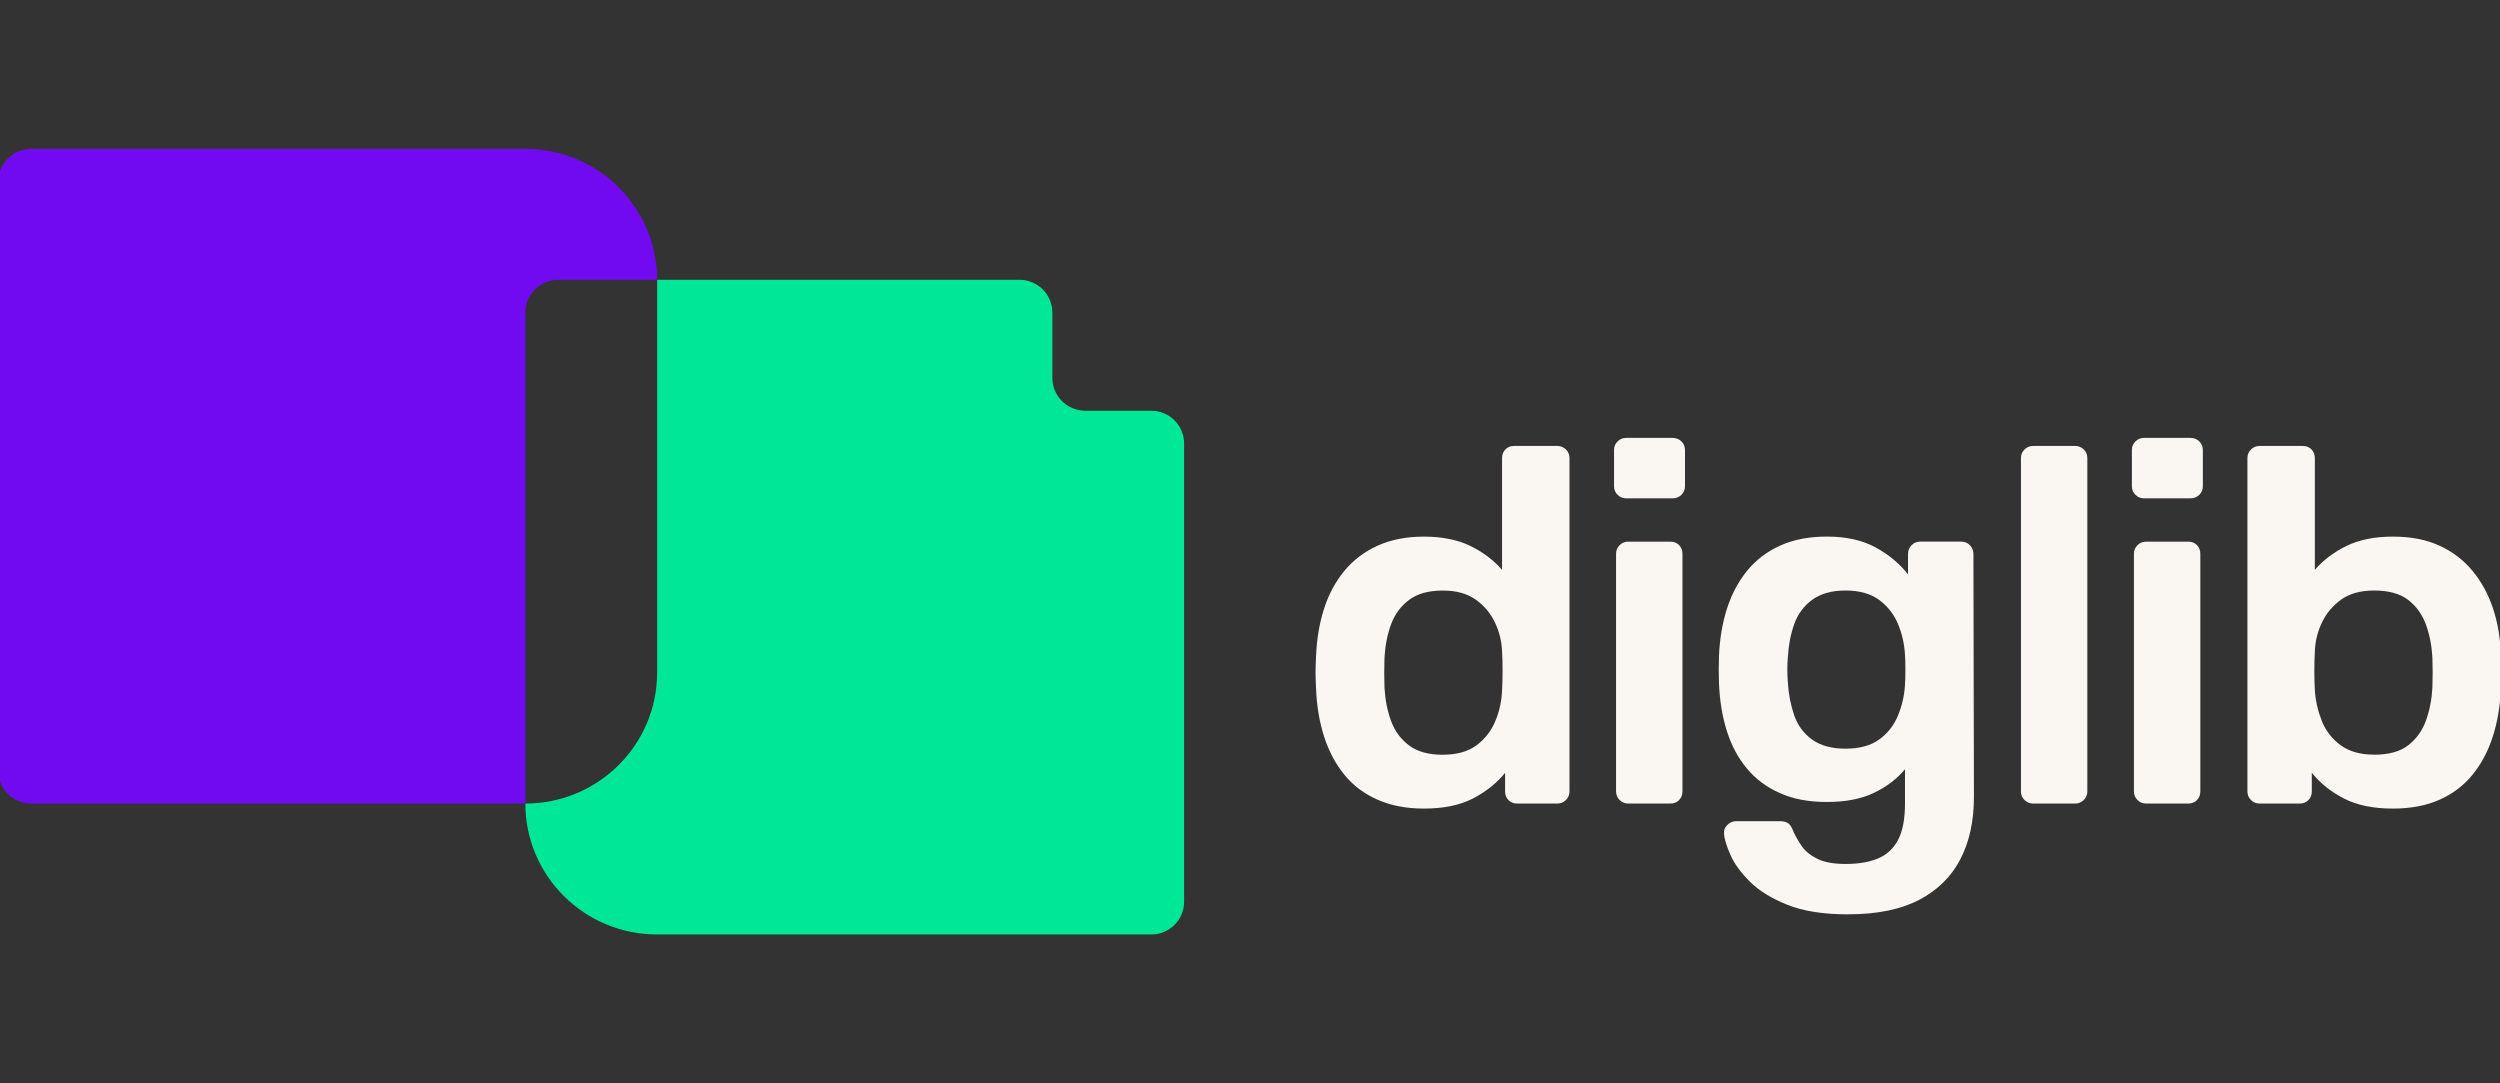
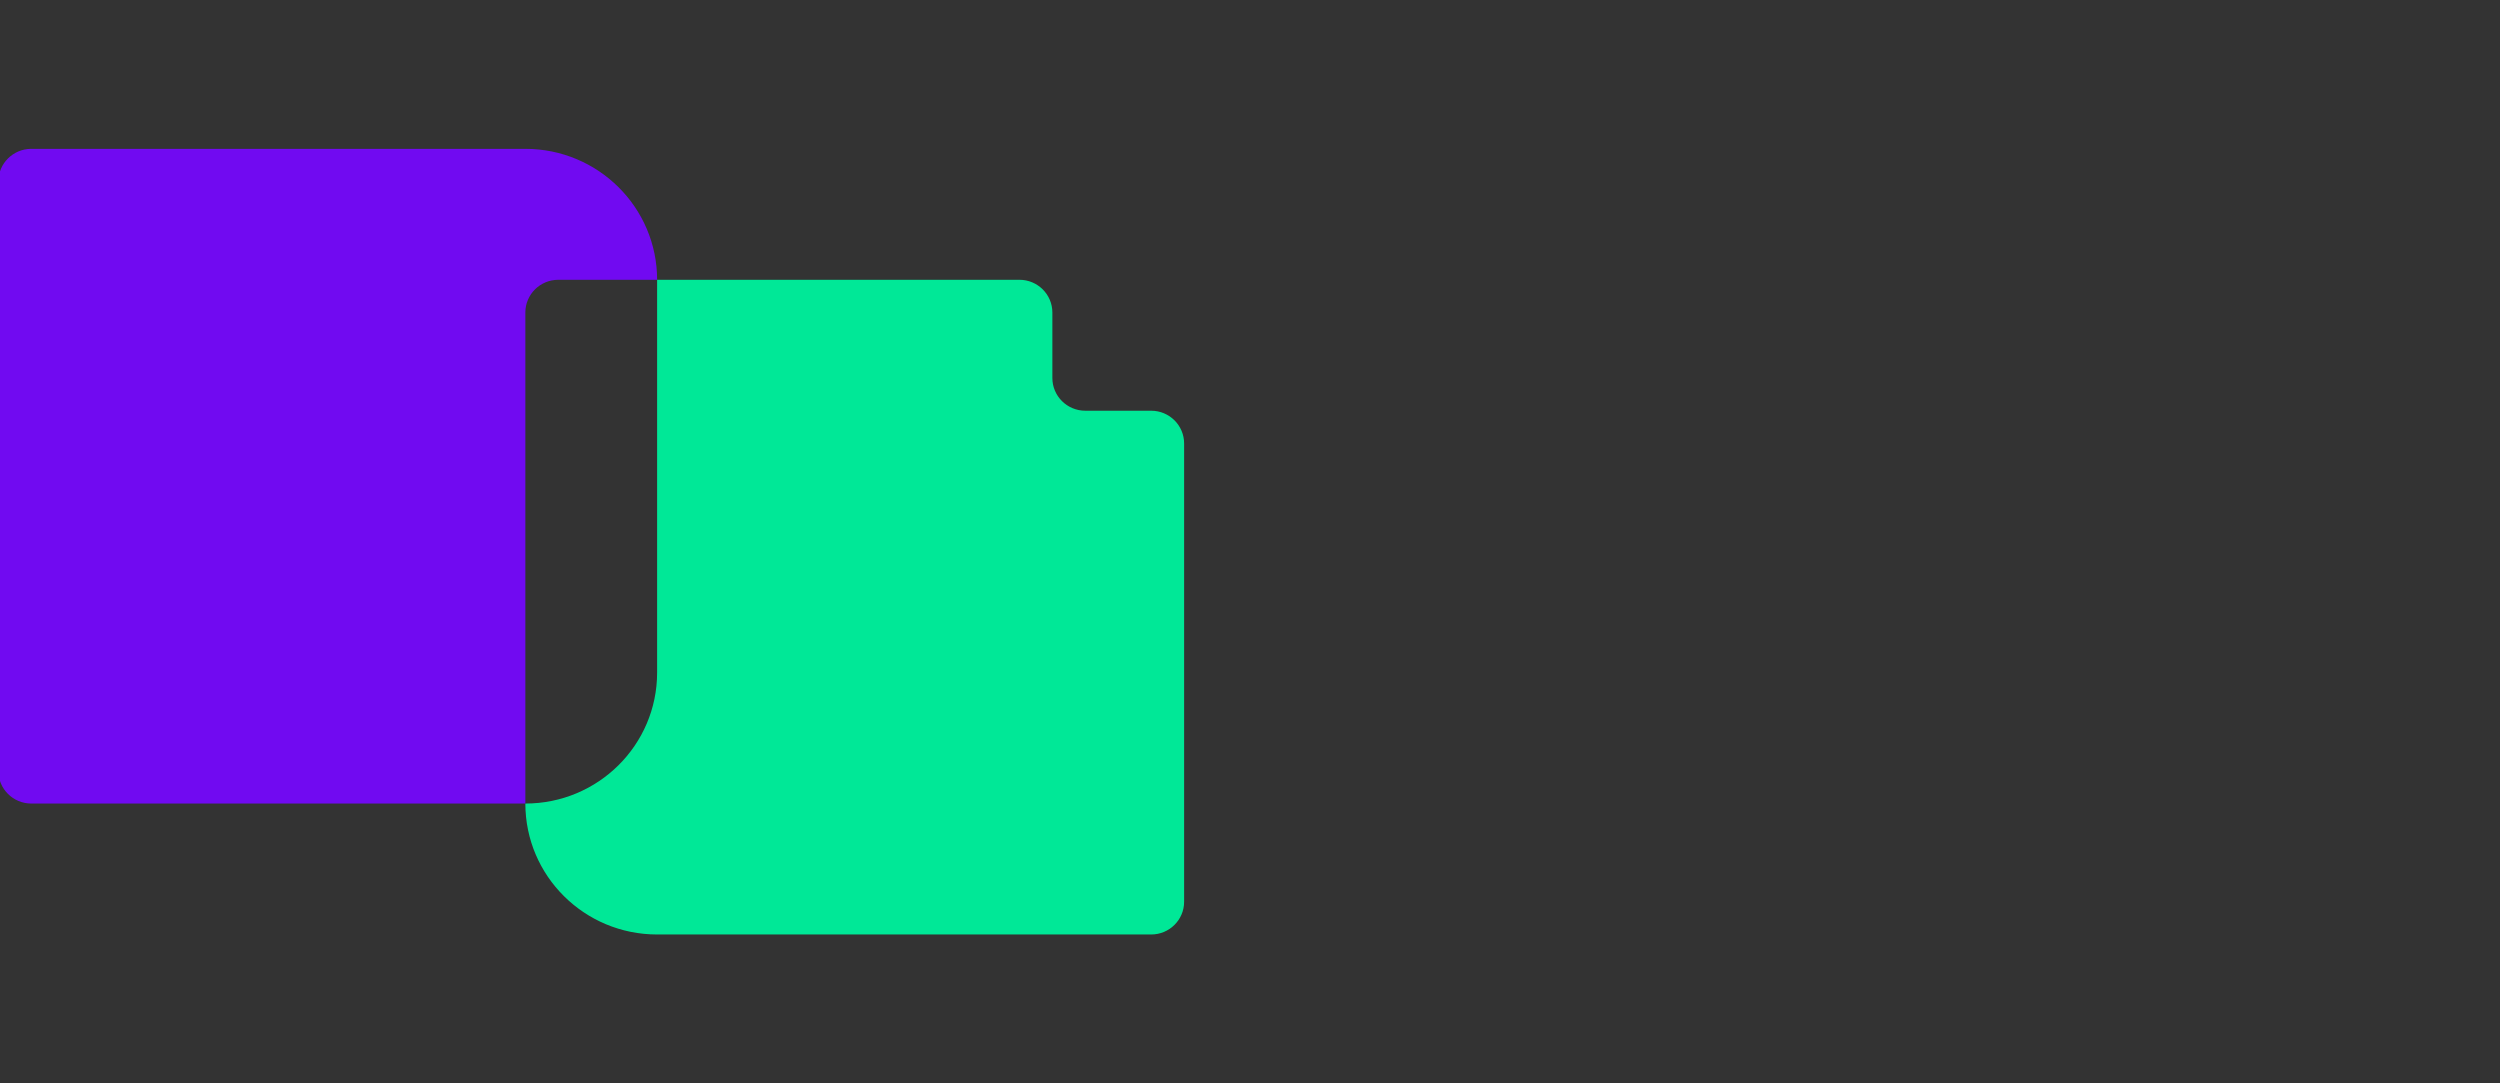
<svg xmlns="http://www.w3.org/2000/svg" width="210" height="91" viewBox="0 0 210 91" fill="none">
  <rect x="0" y="0" width="210" height="91" fill="#333333" stroke="none" />
  <g clip-path="url(#clip0_497_174)">
    <path d="M55.198 23.502H46.897C45.368 23.502 44.13 24.734 44.13 26.252V67.498H2.628C1.099 67.498 -0.138 66.266 -0.138 64.749V15.252C-0.138 13.735 1.099 12.503 2.628 12.503H44.13C50.242 12.503 55.198 17.428 55.198 23.502Z" fill="#710AF1" />
    <path d="M99.466 37.251V75.748C99.466 77.266 98.227 78.497 96.7 78.497H55.198C49.086 78.497 44.13 73.572 44.13 67.498C47.185 67.498 49.952 66.266 51.955 64.278C53.958 62.289 55.198 59.537 55.198 56.499V23.502H85.632C87.16 23.502 88.399 24.734 88.399 26.252V31.751C88.399 33.269 89.636 34.501 91.166 34.501H96.7C98.227 34.501 99.466 35.733 99.466 37.251Z" fill="#00E897" />
-     <path fill-rule="evenodd" clip-rule="evenodd" d="M135.877 41.565C136.077 41.763 136.318 41.862 136.601 41.862H140.475C140.787 41.862 141.041 41.763 141.241 41.565C141.44 41.367 141.539 41.127 141.539 40.845V37.798C141.539 37.517 141.44 37.277 141.241 37.079C141.041 36.881 140.787 36.782 140.475 36.782H136.601C136.318 36.782 136.077 36.881 135.877 37.079C135.678 37.277 135.579 37.517 135.579 37.798V40.845C135.579 41.127 135.678 41.367 135.877 41.565ZM136.048 67.201C136.247 67.399 136.488 67.498 136.772 67.498H140.304C140.616 67.498 140.867 67.399 141.05 67.201C141.234 67.003 141.327 66.764 141.327 66.482V46.514C141.327 46.233 141.234 45.993 141.05 45.795C140.864 45.597 140.616 45.498 140.304 45.498H136.772C136.488 45.498 136.247 45.597 136.048 45.795C135.849 45.993 135.749 46.233 135.749 46.514V66.482C135.749 66.764 135.849 67.003 136.048 67.201ZM115.722 67.179C116.844 67.674 118.141 67.921 119.618 67.921C121.264 67.921 122.632 67.637 123.726 67.074C124.817 66.508 125.718 65.791 126.428 64.916V66.482C126.428 66.764 126.521 67.003 126.705 67.201C126.891 67.399 127.139 67.498 127.451 67.498H130.813C131.096 67.498 131.338 67.399 131.537 67.201C131.736 67.003 131.836 66.764 131.836 66.482V38.476C131.836 38.194 131.736 37.955 131.537 37.757C131.338 37.559 131.096 37.46 130.813 37.46H127.194C126.88 37.46 126.632 37.559 126.448 37.757C126.262 37.955 126.172 38.194 126.172 38.476V47.867C125.461 47.051 124.576 46.38 123.511 45.859C122.446 45.337 121.092 45.076 119.615 45.076C118.139 45.076 116.84 45.329 115.72 45.837C114.6 46.345 113.663 47.058 112.911 47.973C112.158 48.89 111.592 49.955 111.209 51.167C110.826 52.379 110.607 53.69 110.549 55.1C110.52 55.608 110.507 56.066 110.507 56.475C110.507 56.884 110.52 57.342 110.549 57.85C110.607 59.317 110.832 60.663 111.231 61.891C111.627 63.118 112.194 64.183 112.933 65.085C113.672 65.989 114.6 66.687 115.722 67.179ZM124.044 62.593C123.336 63.127 122.384 63.396 121.193 63.396V63.4C120 63.4 119.058 63.138 118.363 62.617C117.665 62.096 117.163 61.411 116.851 60.565C116.539 59.72 116.355 58.789 116.297 57.773C116.269 56.926 116.269 56.081 116.297 55.234C116.355 54.22 116.539 53.29 116.851 52.443C117.163 51.596 117.667 50.912 118.363 50.39C119.058 49.869 120.003 49.607 121.193 49.607C122.329 49.607 123.25 49.86 123.96 50.368C124.671 50.877 125.209 51.519 125.578 52.293C125.946 53.07 126.145 53.879 126.174 54.726C126.2 55.232 126.216 55.776 126.216 56.354C126.216 56.933 126.203 57.474 126.174 57.982C126.145 58.855 125.961 59.709 125.62 60.54C125.28 61.374 124.753 62.058 124.044 62.593ZM155.245 76.806C153.173 76.806 151.471 76.537 150.136 76.003C148.802 75.466 147.753 74.819 146.987 74.056C146.221 73.295 145.674 72.54 145.349 71.793C145.021 71.044 144.844 70.459 144.818 70.037C144.789 69.755 144.882 69.509 145.094 69.296C145.307 69.085 145.555 68.979 145.84 68.979H149.543C149.827 68.979 150.055 69.043 150.225 69.17C150.395 69.298 150.537 69.529 150.65 69.868C150.82 70.233 151.046 70.629 151.332 71.051C151.615 71.474 152.049 71.834 152.631 72.129C153.213 72.426 154.014 72.573 155.037 72.573C156.115 72.573 157.022 72.417 157.762 72.107C158.499 71.797 159.061 71.275 159.444 70.541C159.827 69.806 160.019 68.792 160.019 67.494V64.617C159.338 65.435 158.466 66.097 157.401 66.605C156.336 67.113 155.024 67.366 153.463 67.366C151.903 67.366 150.648 67.12 149.526 66.625C148.403 66.132 147.476 65.442 146.737 64.553C146 63.664 145.437 62.615 145.054 61.401C144.671 60.188 144.45 58.849 144.395 57.381C144.366 56.62 144.366 55.859 144.395 55.098C144.452 53.688 144.671 52.377 145.054 51.165C145.437 49.953 145.997 48.888 146.737 47.971C147.474 47.055 148.403 46.343 149.526 45.834C150.646 45.326 151.958 45.073 153.463 45.073C155.081 45.073 156.443 45.377 157.549 45.982C158.656 46.589 159.563 47.344 160.274 48.245V46.554C160.274 46.244 160.374 45.991 160.573 45.793C160.772 45.595 161.013 45.496 161.297 45.496H164.745C165.028 45.496 165.27 45.595 165.469 45.793C165.666 45.991 165.768 46.244 165.768 46.554L165.81 66.944C165.81 68.975 165.427 70.723 164.661 72.191C163.895 73.656 162.738 74.793 161.193 75.596C159.645 76.399 157.667 76.802 155.254 76.802L155.245 76.806ZM155.03 62.888C156.195 62.888 157.131 62.635 157.839 62.126C158.547 61.618 159.074 60.956 159.415 60.138C159.756 59.319 159.953 58.488 160.011 57.641C160.039 57.274 160.053 56.809 160.053 56.244C160.053 55.679 160.037 55.228 160.011 54.891C159.953 54.018 159.756 53.178 159.415 52.375C159.074 51.572 158.55 50.91 157.839 50.386C157.129 49.865 156.192 49.603 155.03 49.603C153.868 49.603 152.93 49.865 152.222 50.386C151.511 50.907 151.009 51.592 150.71 52.438C150.411 53.285 150.234 54.216 150.178 55.23C150.121 55.907 150.121 56.598 150.178 57.302C150.236 58.29 150.413 59.214 150.71 60.074C151.009 60.934 151.511 61.618 152.222 62.126C152.93 62.635 153.866 62.888 155.03 62.888ZM170.057 67.201C170.257 67.399 170.498 67.498 170.781 67.498H174.314C174.597 67.498 174.838 67.399 175.038 67.201C175.237 67.003 175.336 66.764 175.336 66.482V38.476C175.336 38.194 175.237 37.955 175.038 37.757C174.838 37.559 174.597 37.46 174.314 37.46H170.781C170.498 37.46 170.257 37.559 170.057 37.757C169.858 37.955 169.759 38.194 169.759 38.476V66.482C169.759 66.764 169.858 67.003 170.057 67.201ZM180.102 41.862C179.819 41.862 179.577 41.763 179.378 41.565C179.179 41.367 179.079 41.127 179.079 40.845V37.798C179.079 37.517 179.179 37.277 179.378 37.079C179.577 36.881 179.819 36.782 180.102 36.782H183.975C184.288 36.782 184.542 36.881 184.741 37.079C184.941 37.277 185.04 37.517 185.04 37.798V40.845C185.04 41.127 184.941 41.367 184.741 41.565C184.542 41.763 184.288 41.862 183.975 41.862H180.102ZM180.272 67.498C179.989 67.498 179.748 67.399 179.549 67.201C179.349 67.003 179.25 66.764 179.25 66.482V46.514C179.25 46.233 179.349 45.993 179.549 45.795C179.748 45.597 179.989 45.498 180.272 45.498H183.805C184.117 45.498 184.365 45.597 184.551 45.795C184.735 45.993 184.828 46.233 184.828 46.514V66.482C184.828 66.764 184.735 67.003 184.551 67.201C184.367 67.399 184.117 67.498 183.805 67.498H180.272ZM196.893 67.074C197.987 67.639 199.354 67.921 201.001 67.921H201.003C202.506 67.921 203.812 67.672 204.919 67.179C206.026 66.687 206.949 65.987 207.686 65.085C208.423 64.183 208.99 63.118 209.388 61.891C209.786 60.663 210.012 59.317 210.07 57.85C210.096 57.342 210.112 56.884 210.112 56.475C210.112 56.066 210.098 55.608 210.07 55.1C210.041 53.692 209.828 52.379 209.432 51.167C209.034 49.955 208.461 48.89 207.708 47.973C206.955 47.058 206.026 46.345 204.919 45.837C203.812 45.329 202.537 45.076 201.003 45.076C199.47 45.076 198.172 45.337 197.108 45.859C196.043 46.38 195.156 47.049 194.447 47.867V38.476C194.447 38.194 194.354 37.955 194.171 37.757C193.985 37.559 193.737 37.46 193.425 37.46H189.806C189.522 37.46 189.281 37.559 189.082 37.757C188.883 37.955 188.783 38.194 188.783 38.476V66.482C188.783 66.764 188.883 67.003 189.082 67.201C189.281 67.399 189.522 67.498 189.806 67.498H193.168C193.48 67.498 193.73 67.399 193.914 67.201C194.098 67.003 194.191 66.764 194.191 66.482V64.916C194.899 65.791 195.8 66.511 196.893 67.074ZM202.278 62.613C201.599 63.136 200.647 63.396 199.427 63.396L199.43 63.391C198.265 63.391 197.323 63.125 196.599 62.588C195.875 62.052 195.348 61.367 195.023 60.536C194.695 59.704 194.503 58.853 194.447 57.978C194.418 57.472 194.405 56.926 194.405 56.35C194.405 55.773 194.418 55.23 194.447 54.722C194.474 53.875 194.673 53.065 195.043 52.289C195.412 51.514 195.95 50.872 196.661 50.364C197.369 49.856 198.292 49.603 199.427 49.603C200.647 49.603 201.597 49.865 202.278 50.386C202.96 50.91 203.456 51.592 203.768 52.438C204.08 53.283 204.264 54.214 204.321 55.23C204.35 56.077 204.35 56.922 204.321 57.769C204.264 58.783 204.08 59.713 203.768 60.56C203.456 61.407 202.96 62.091 202.278 62.613Z" fill="#FAF7F2" />
  </g>
  <defs>
    <clipPath id="clip0_497_174">
      <rect width="210" height="91" fill="white" />
    </clipPath>
  </defs>
</svg>